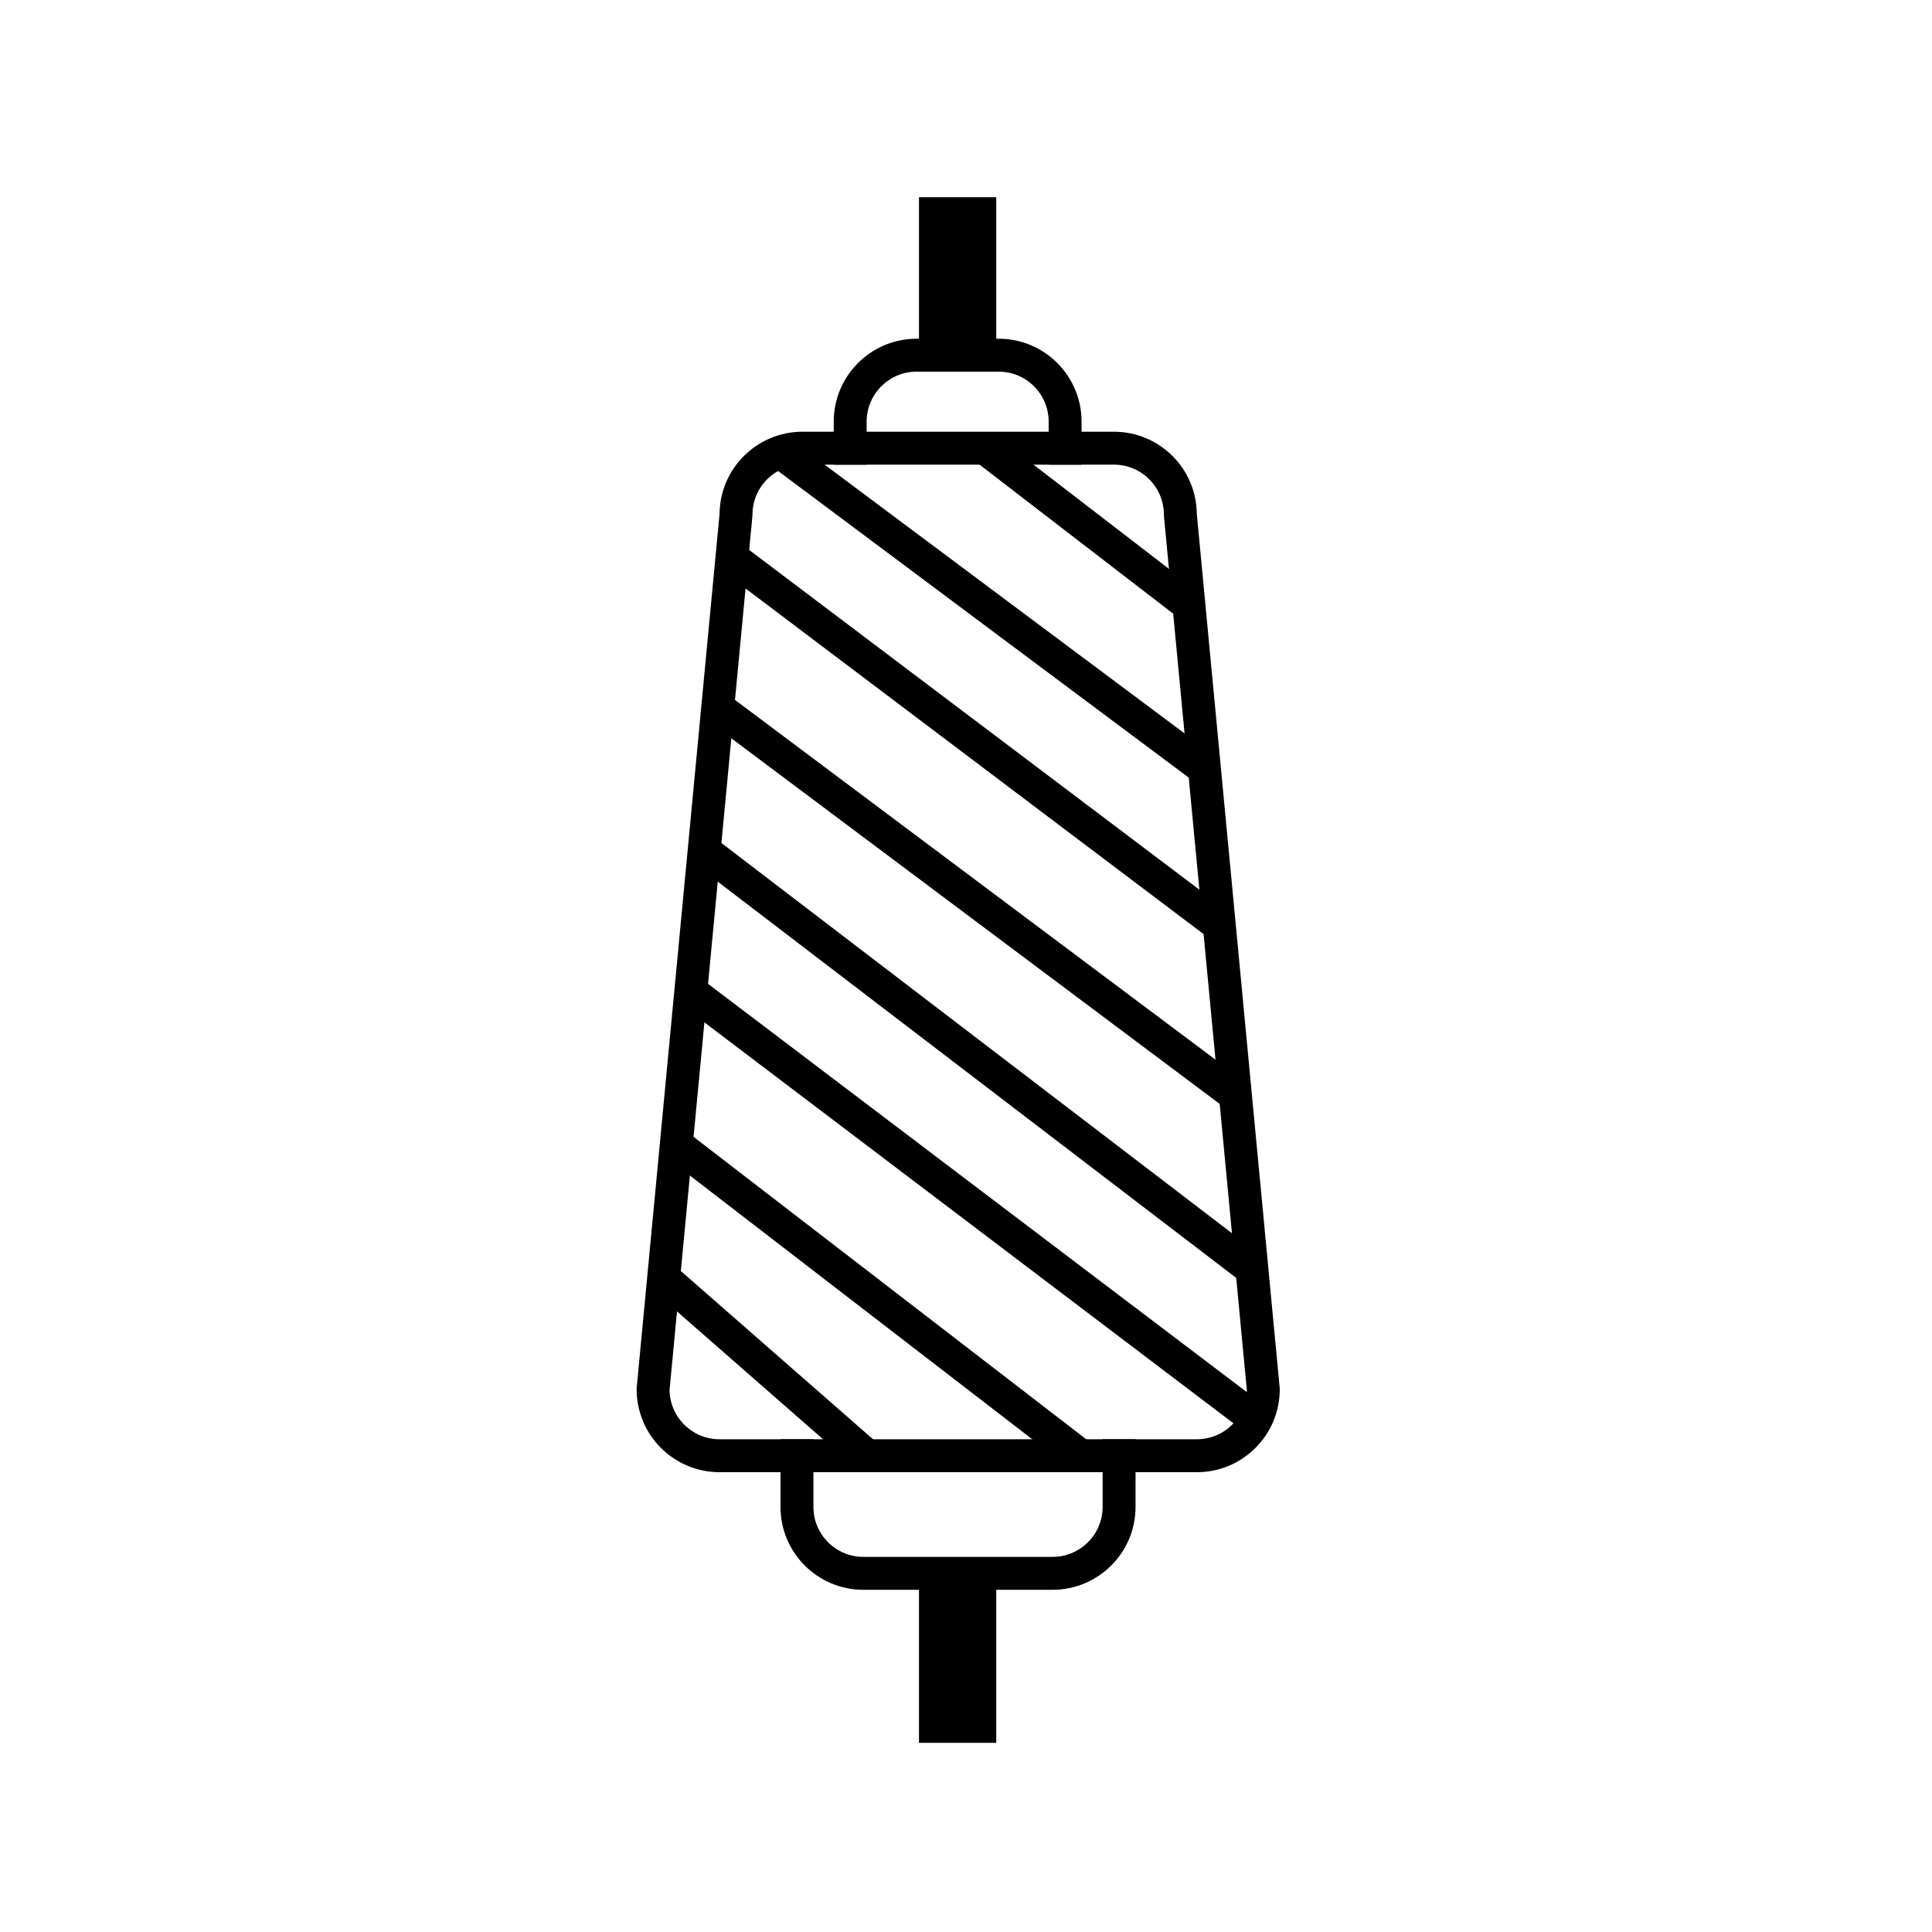
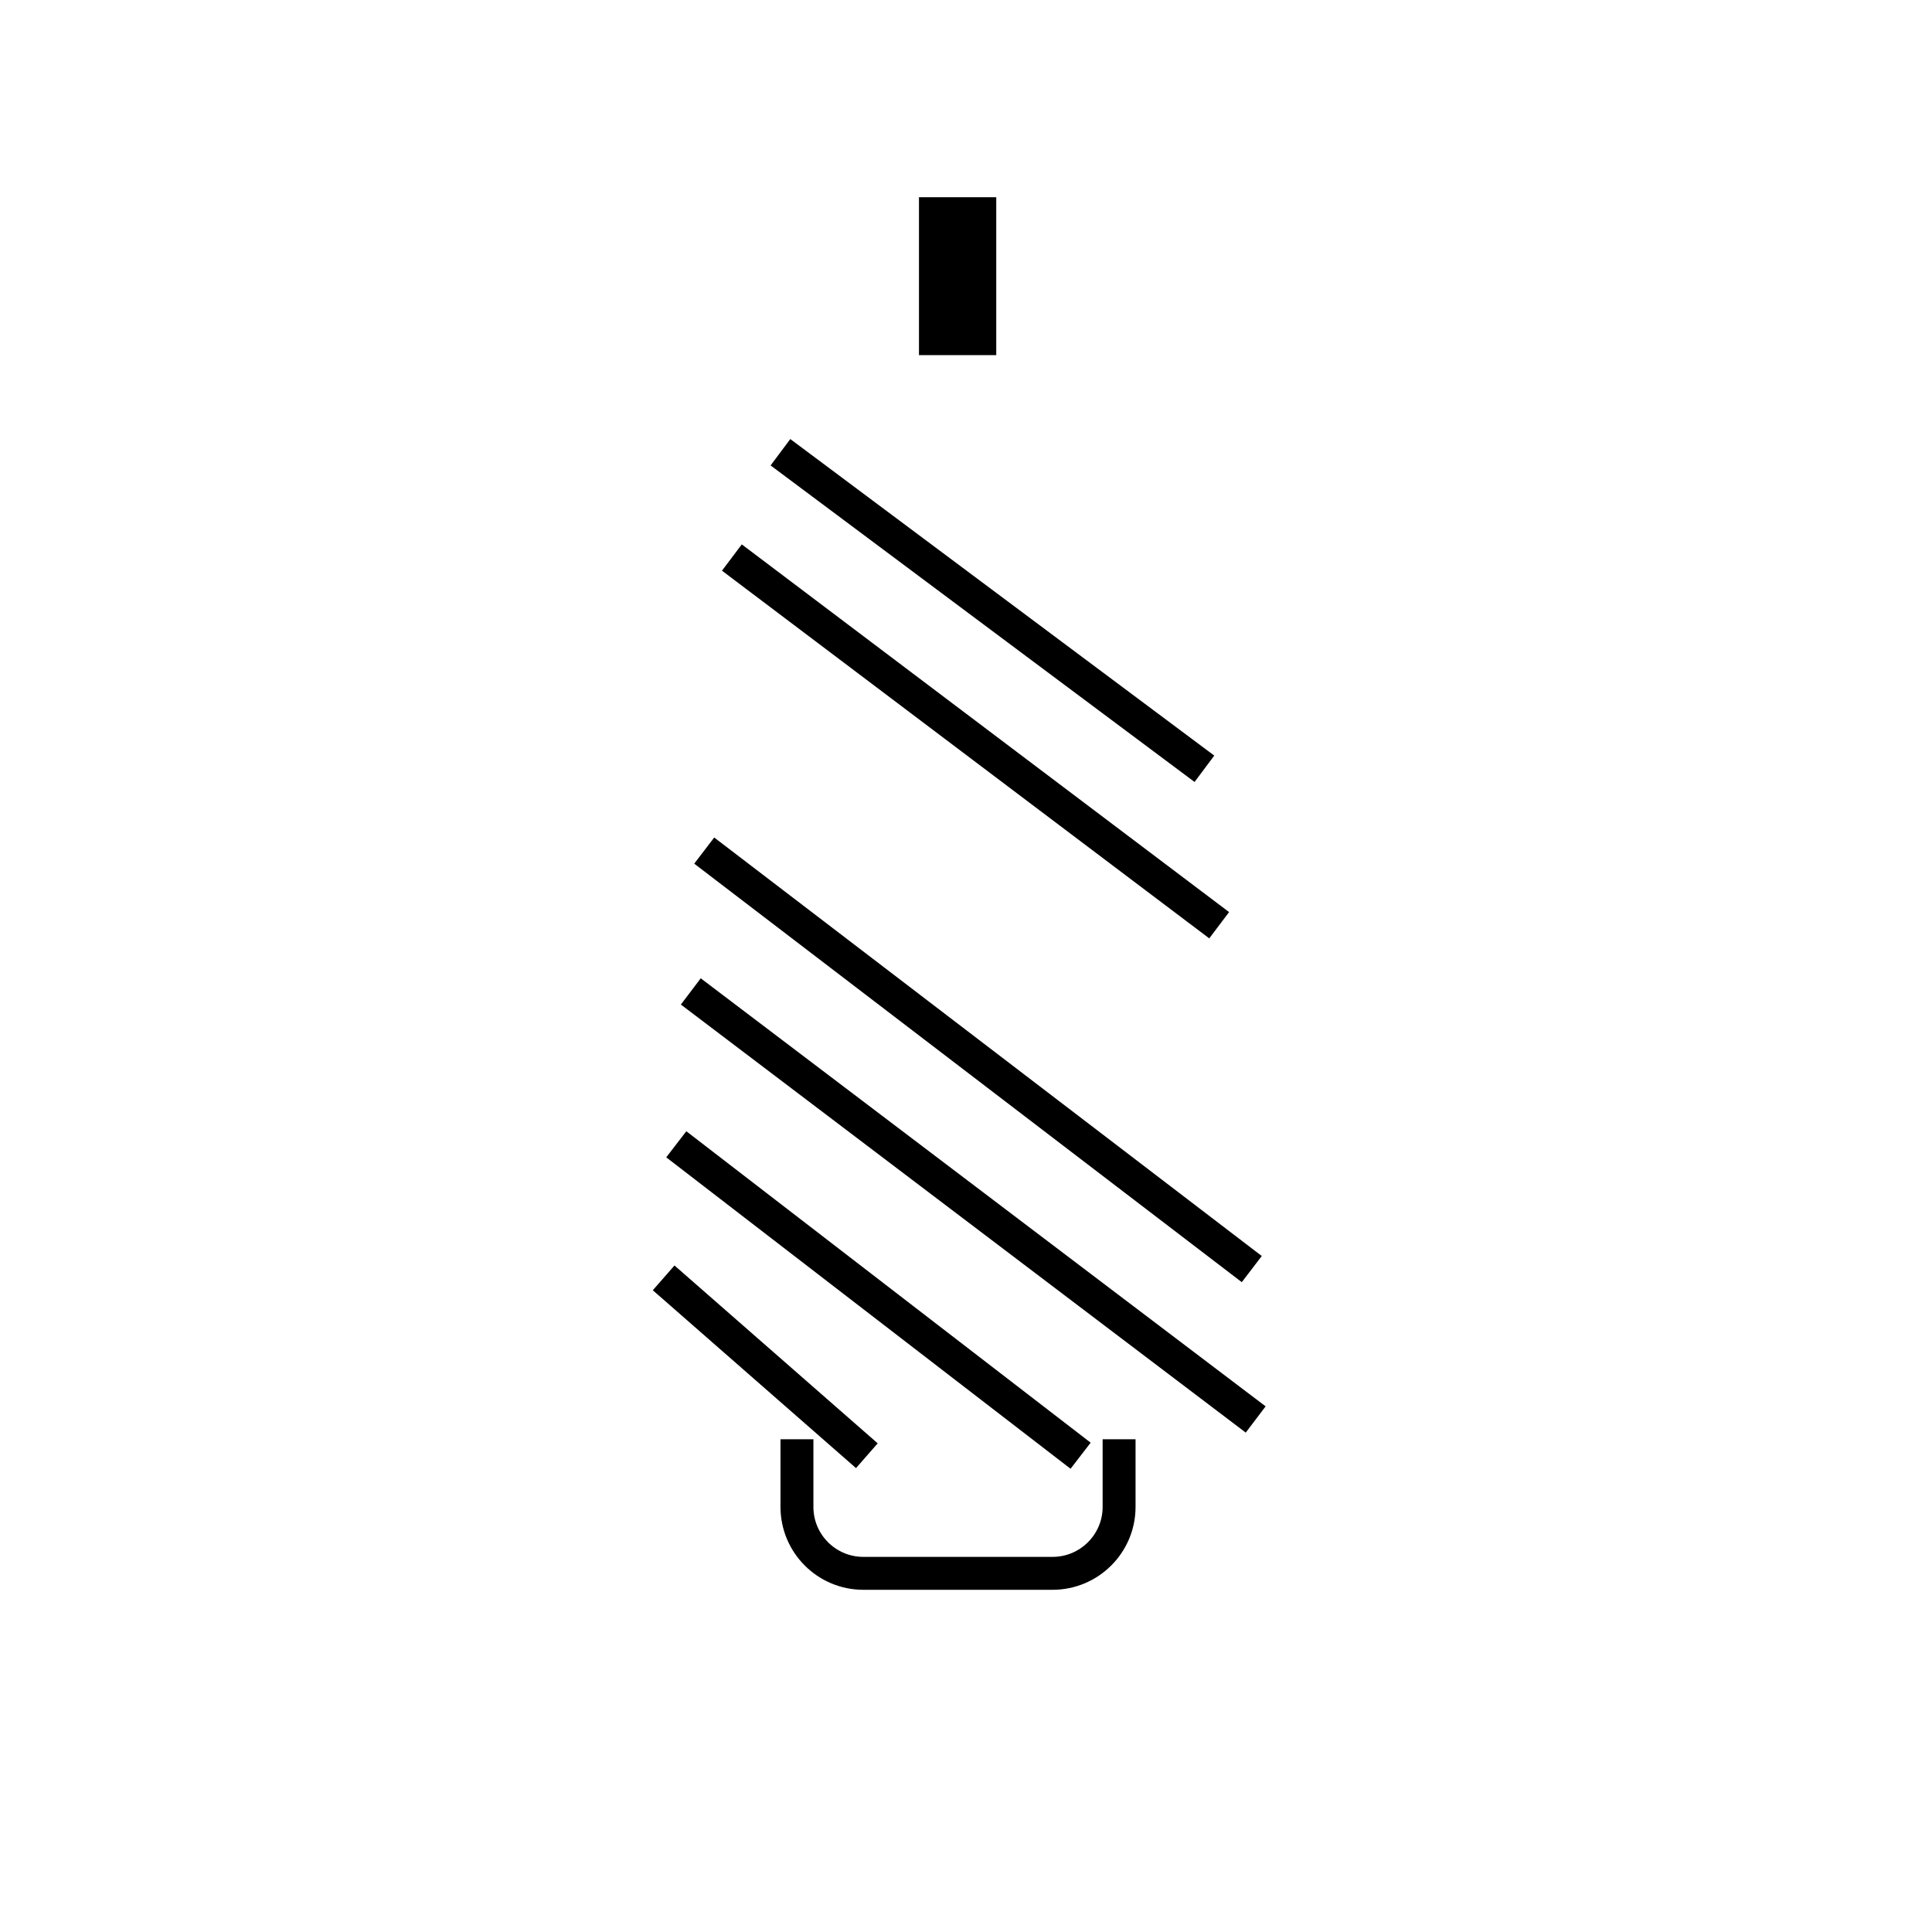
<svg xmlns="http://www.w3.org/2000/svg" version="1.1" width="50" height="50" viewBox="0 0 50 50" xml:space="preserve">
  <g transform="translate(-200,-1850)">
-     <path d="M230.975,1887.674      c0.949,0,1.719-0.77,1.719-1.72l-2.147-22.635c0-0.95-0.769-1.72-1.719-1.72h-8.06c-0.949,0-1.72,0.771-1.72,1.72l-2.146,22.635      c0,0.95,0.769,1.72,1.72,1.72H230.975z" fill="none" stroke="#000000" stroke-linejoin="round" stroke-width="0.852" />
    <line fill="none" stroke="#000000" stroke-linejoin="round" stroke-width="0.852" x1="217.175" x2="222.434" y1="1883.071" y2="1887.674" />
    <line fill="none" stroke="#000000" stroke-linejoin="round" stroke-width="0.852" x1="217.502" x2="227.966" y1="1879.614" y2="1887.674" />
    <line fill="none" stroke="#000000" stroke-linejoin="round" stroke-width="0.852" x1="217.878" x2="232.497" y1="1875.658" y2="1886.736" />
    <line fill="none" stroke="#000000" stroke-linejoin="round" stroke-width="0.852" x1="218.225" x2="232.396" y1="1872.013" y2="1882.844" />
-     <line fill="none" stroke="#000000" stroke-linejoin="round" stroke-width="0.852" x1="218.574" x2="231.971" y1="1868.311" y2="1878.341" />
    <line fill="none" stroke="#000000" stroke-linejoin="round" stroke-width="0.852" x1="218.941" x2="231.552" y1="1864.429" y2="1873.945" />
    <line fill="none" stroke="#000000" stroke-linejoin="round" stroke-width="0.852" x1="220.198" x2="231.17" y1="1861.704" y2="1869.896" />
-     <line fill="none" stroke="#000000" stroke-linejoin="round" stroke-width="0.852" x1="225.496" x2="230.766" y1="1861.6" y2="1865.655" />
-     <path d="M222.003,1861.6     v-0.688c0-0.95,0.771-1.72,1.72-1.72h2.123c0.949,0,1.719,0.77,1.719,1.72v0.688" fill="none" stroke="#000000" stroke-linecap="square" stroke-linejoin="round" stroke-width="0.852" />
    <path d="M220.625,1887.674     v1.325c0,0.95,0.77,1.719,1.719,1.719h4.896c0.949,0,1.722-0.77,1.722-1.719v-1.325" fill="none" stroke="#000000" stroke-linecap="square" stroke-linejoin="round" stroke-width="0.852" />
    <line fill="none" stroke="#000000" stroke-linejoin="round" stroke-width="2" x1="224.783" x2="224.783" y1="1859.191" y2="1855.104" />
-     <line fill="none" stroke="#000000" stroke-linejoin="round" stroke-width="2" x1="224.783" x2="224.783" y1="1890.718" y2="1895.104" />
  </g>
</svg>